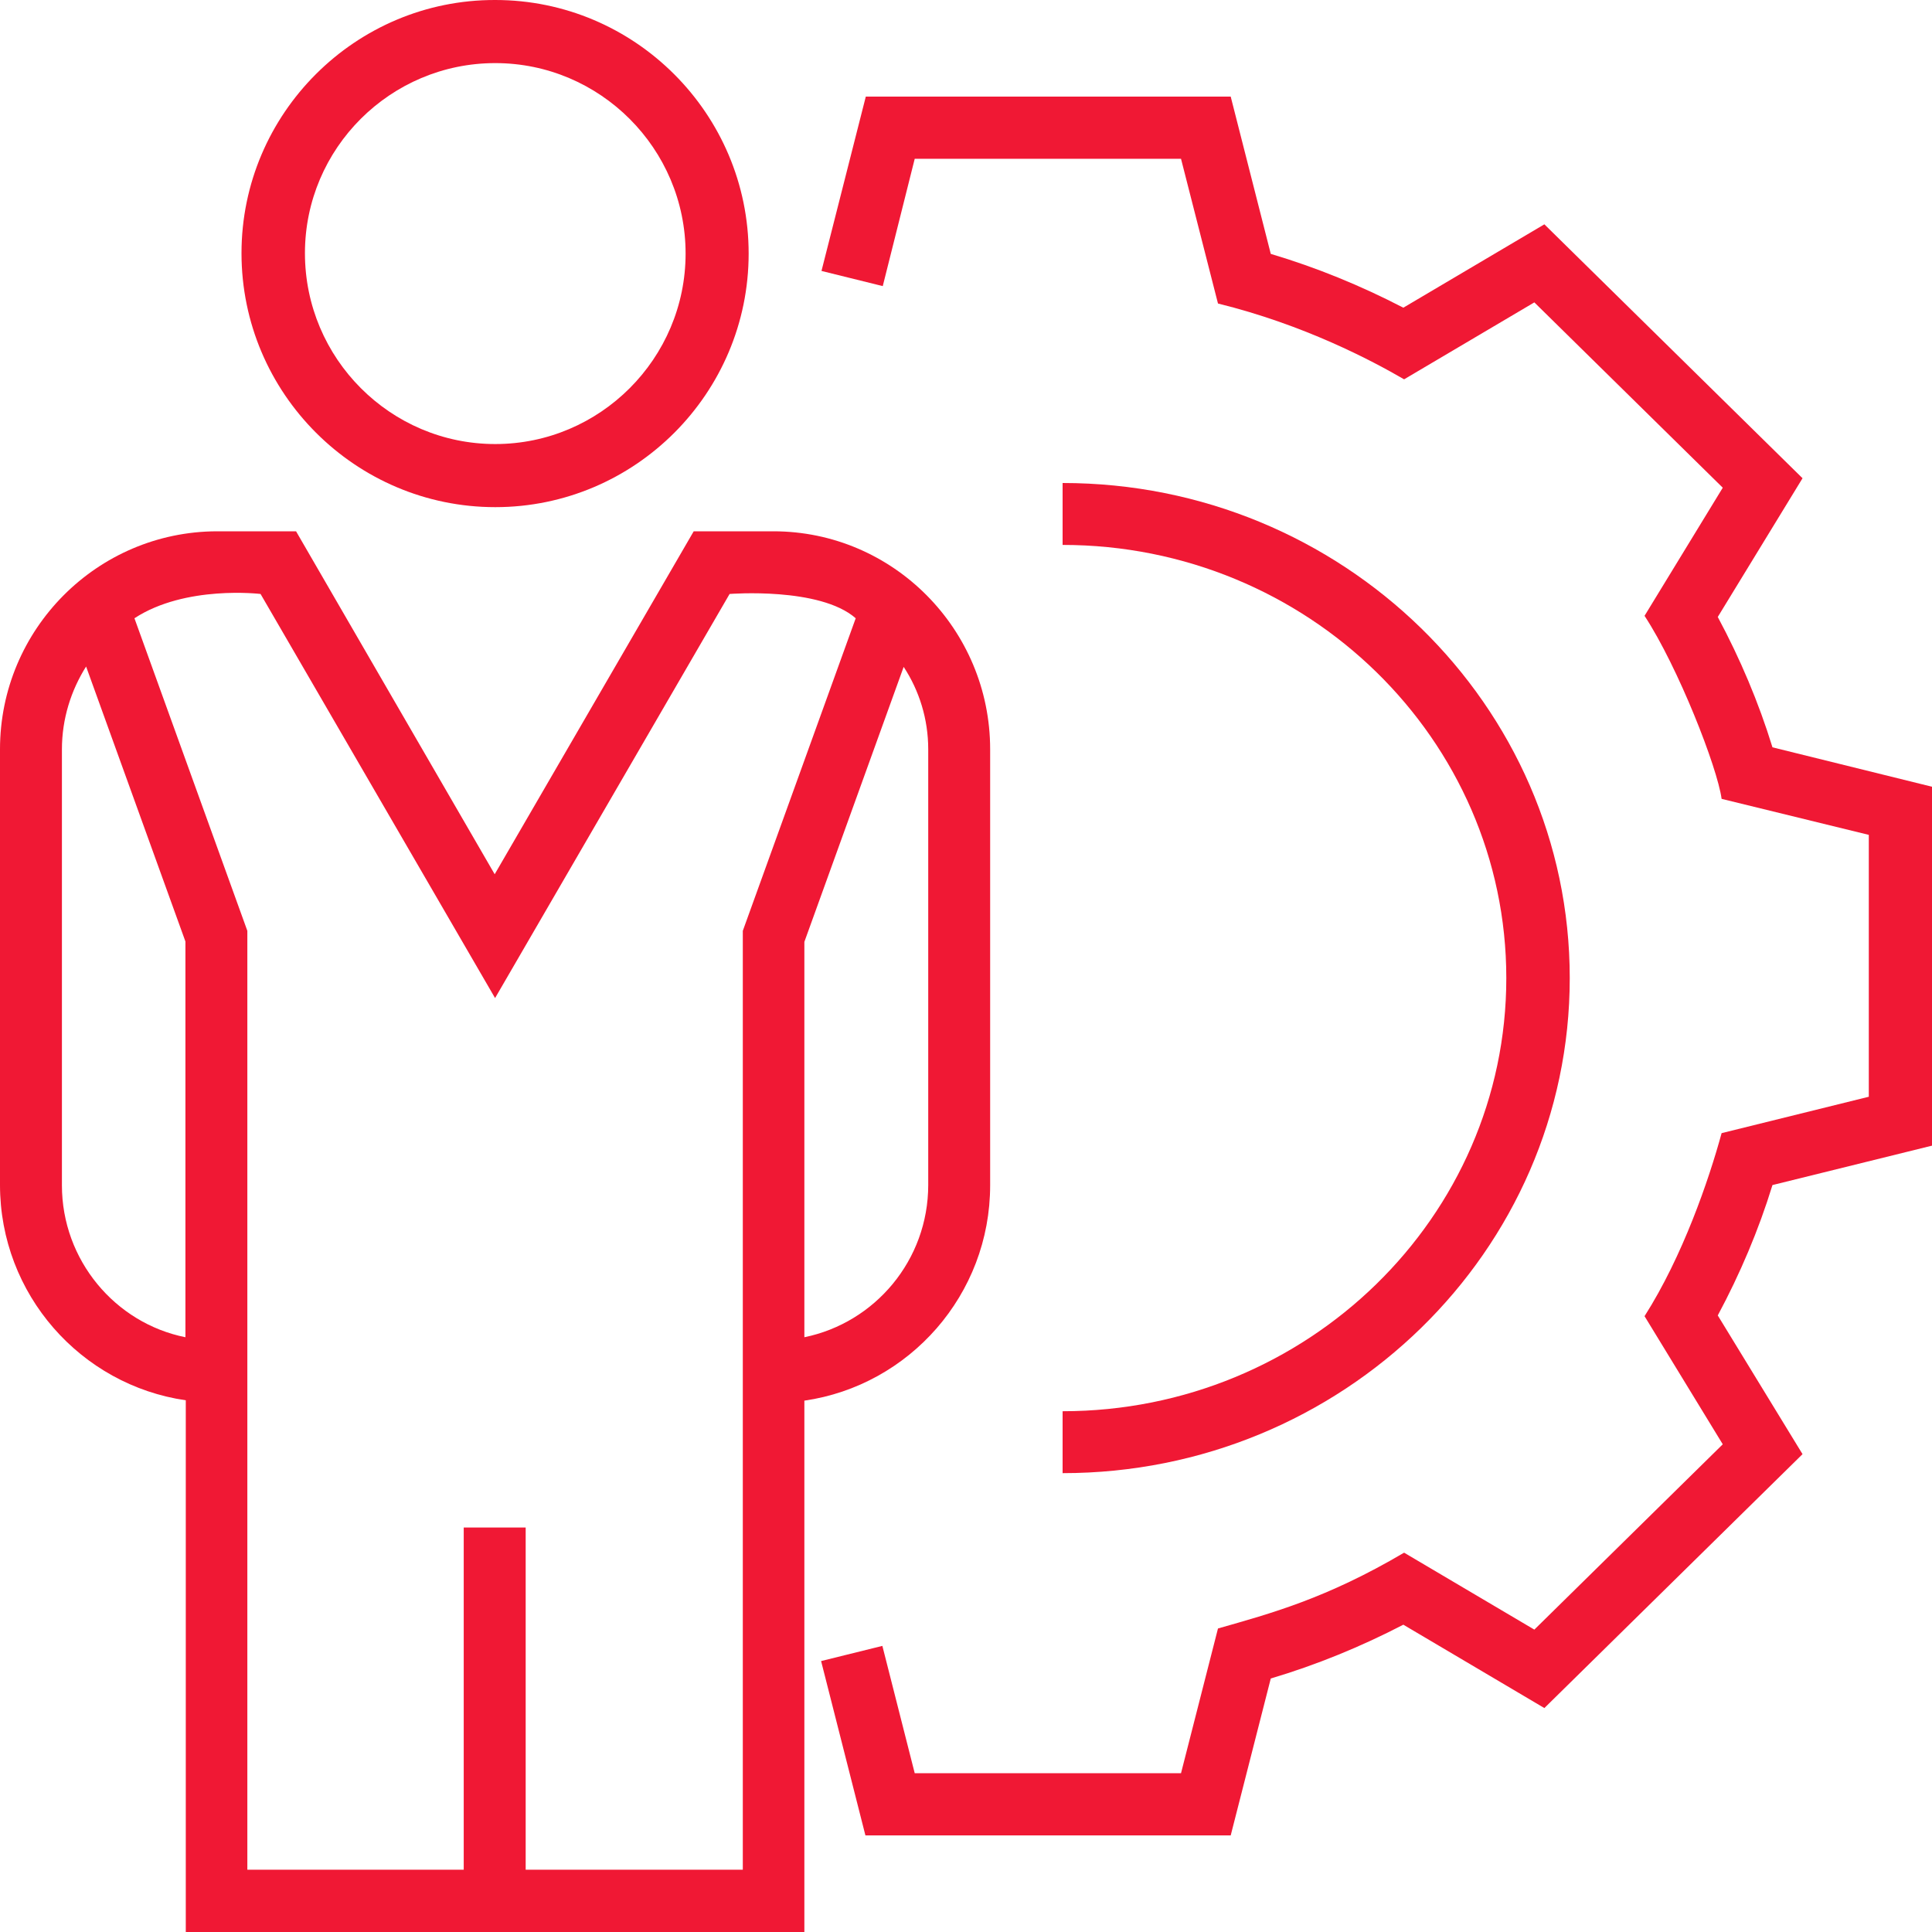
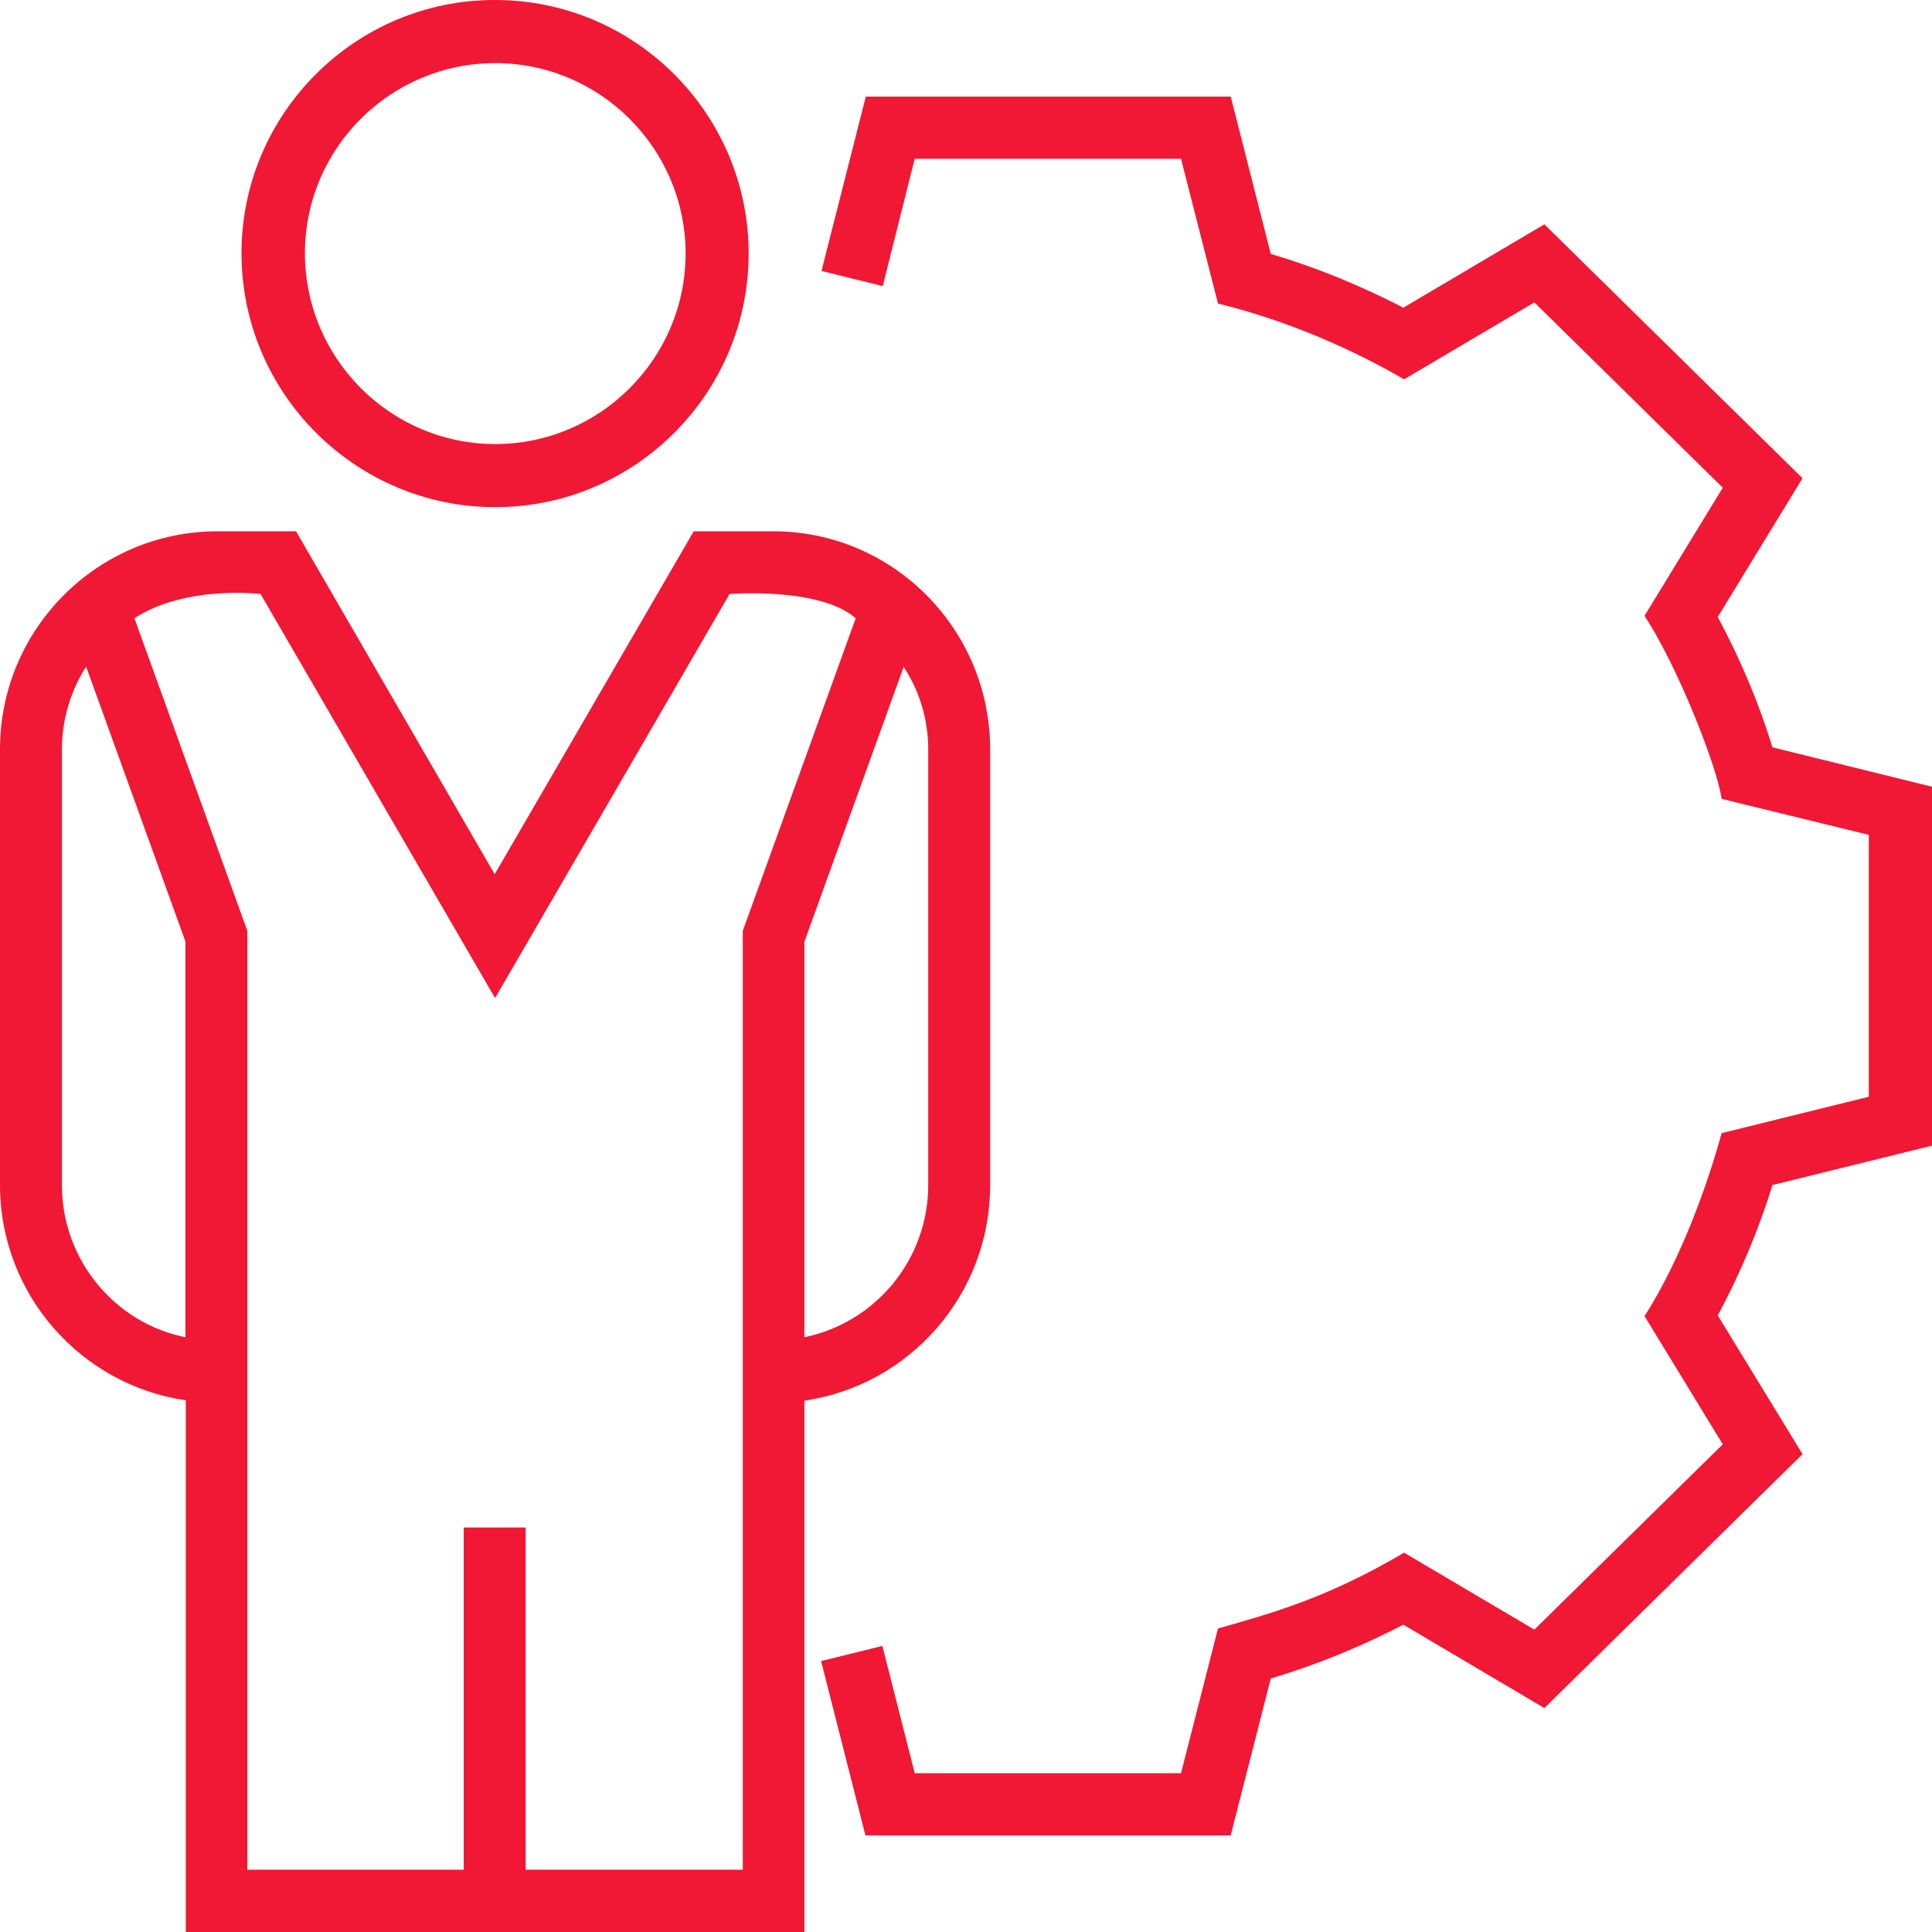
<svg xmlns="http://www.w3.org/2000/svg" width="80px" height="80px" viewBox="0 0 80 80" version="1.1">
  <title>skills-icon</title>
  <desc>Created with Sketch.</desc>
  <g id="Page-1" stroke="none" stroke-width="1" fill="none" fill-rule="evenodd">
    <g id="skills-icon" fill="#F01834">
      <path d="M32.024,22 L28.725,22 L20.484,36.201 L12.259,22 L8.976,22 C4.019,22.016 0,26.057 0,31.027 L0,49.066 C0,53.595 3.346,57.354 7.693,57.983 L7.693,80 L33.307,80 L33.307,57.998 C37.654,57.369 41,53.611 41,49.081 L41,31.027 C41,26.057 36.981,22 32.024,22 Z M7.678,55.372 C4.769,54.79 2.564,52.18 2.564,49.081 L2.564,31.027 C2.564,29.769 2.94,28.589 3.565,27.599 L7.678,38.985 L7.678,55.372 Z M30.758,38.544 L30.758,77.421 L30.742,77.421 L21.767,77.421 L21.767,63.251 L19.202,63.251 L19.202,77.421 L10.242,77.421 L10.242,38.544 L5.567,25.601 C7.678,24.217 10.789,24.595 10.789,24.595 L20.5,41.328 L30.211,24.595 C30.211,24.595 33.948,24.296 35.433,25.601 L30.758,38.544 Z M38.436,49.066 C38.436,52.18 36.231,54.774 33.307,55.372 L33.307,39.001 L37.419,27.614 C38.06,28.589 38.436,29.769 38.436,31.027 L38.436,49.066 Z" id="Shape" fill-rule="nonzero" />
      <path d="M20.508,4.07733303e-05 C14.725,-0.016 10,4.697 10,10.484 C10,16.287 14.725,21 20.508,21 C26.291,21 31,16.287 31,10.5 C31,4.713 26.291,4.07733303e-05 20.508,4.07733303e-05 Z M20.508,18.387 C16.167,18.387 12.627,14.844 12.627,10.484 C12.627,6.14 16.167,2.613 20.508,2.613 C24.849,2.613 28.389,6.156 28.389,10.5 C28.389,14.844 24.849,18.387 20.508,18.387 Z" id="Shape" fill-rule="nonzero" />
-       <path d="M44,20 L44,22.564 C54.14,22.564 62.373,30.617 62.373,40.5 C62.373,50.398 54.124,58.436 44,58.436 L44,61 C55.581,61 65,51.805 65,40.5 C65,29.195 55.581,20 44,20 Z" id="Path" />
      <path d="M80,47.439 L80,32.577 L73.394,30.945 C72.82,29.078 72.054,27.273 71.129,25.547 L74.639,19.803 L63.949,9.289 L58.109,12.741 C56.354,11.831 54.519,11.078 52.62,10.513 L50.961,4 L35.851,4 L34.016,11.219 L36.553,11.847 L37.877,6.574 L48.903,6.574 L50.434,12.568 C54.008,13.447 56.817,14.938 58.141,15.707 L63.534,12.521 L71.336,20.195 L68.097,25.5 C69.485,27.618 71.113,31.777 71.288,33.079 L77.383,34.57 L77.383,45.414 L71.288,46.921 C70.762,48.851 69.677,52.021 68.097,54.5 L71.336,59.805 L63.534,67.479 L58.141,64.293 C54.918,66.192 52.636,66.804 50.434,67.432 L48.903,73.426 L37.877,73.426 L36.537,68.153 L34,68.781 L35.835,76 L50.961,76 L52.62,69.503 C54.519,68.938 56.354,68.185 58.109,67.275 L63.949,70.727 L74.639,60.213 L71.129,54.469 C72.054,52.743 72.82,50.938 73.394,49.071 L80,47.439 Z" id="Path" />
    </g>
  </g>
</svg>